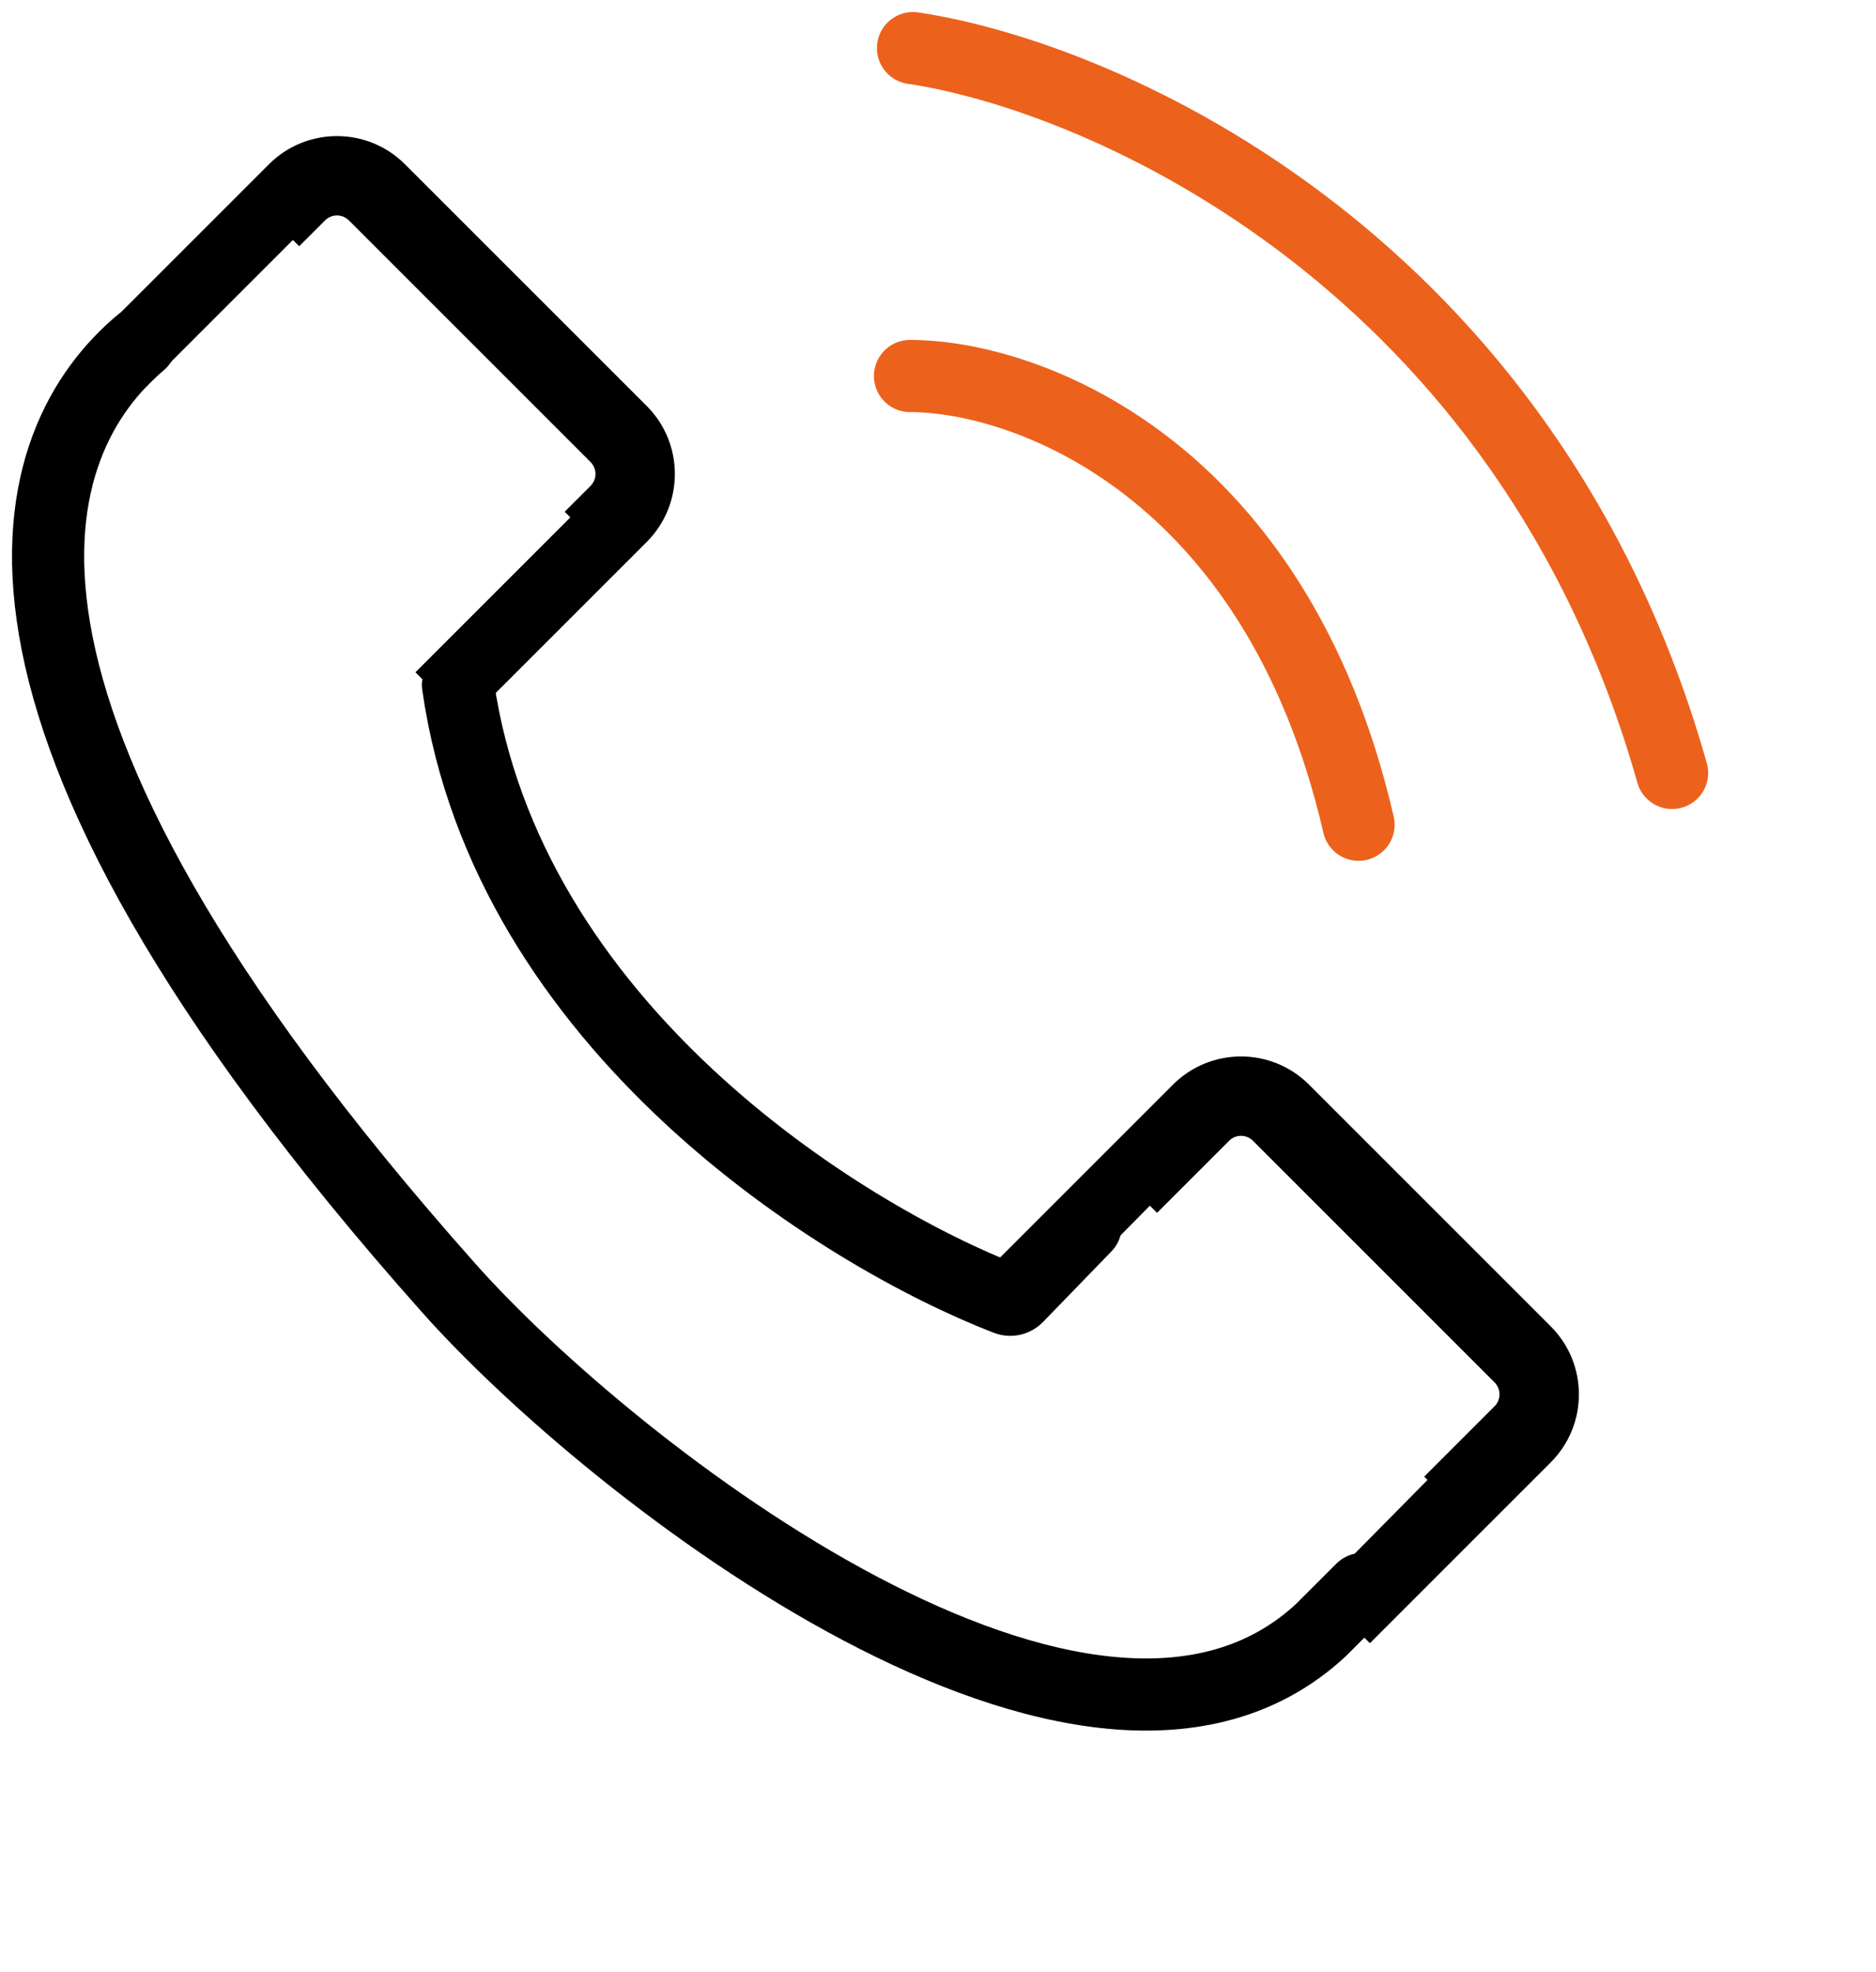
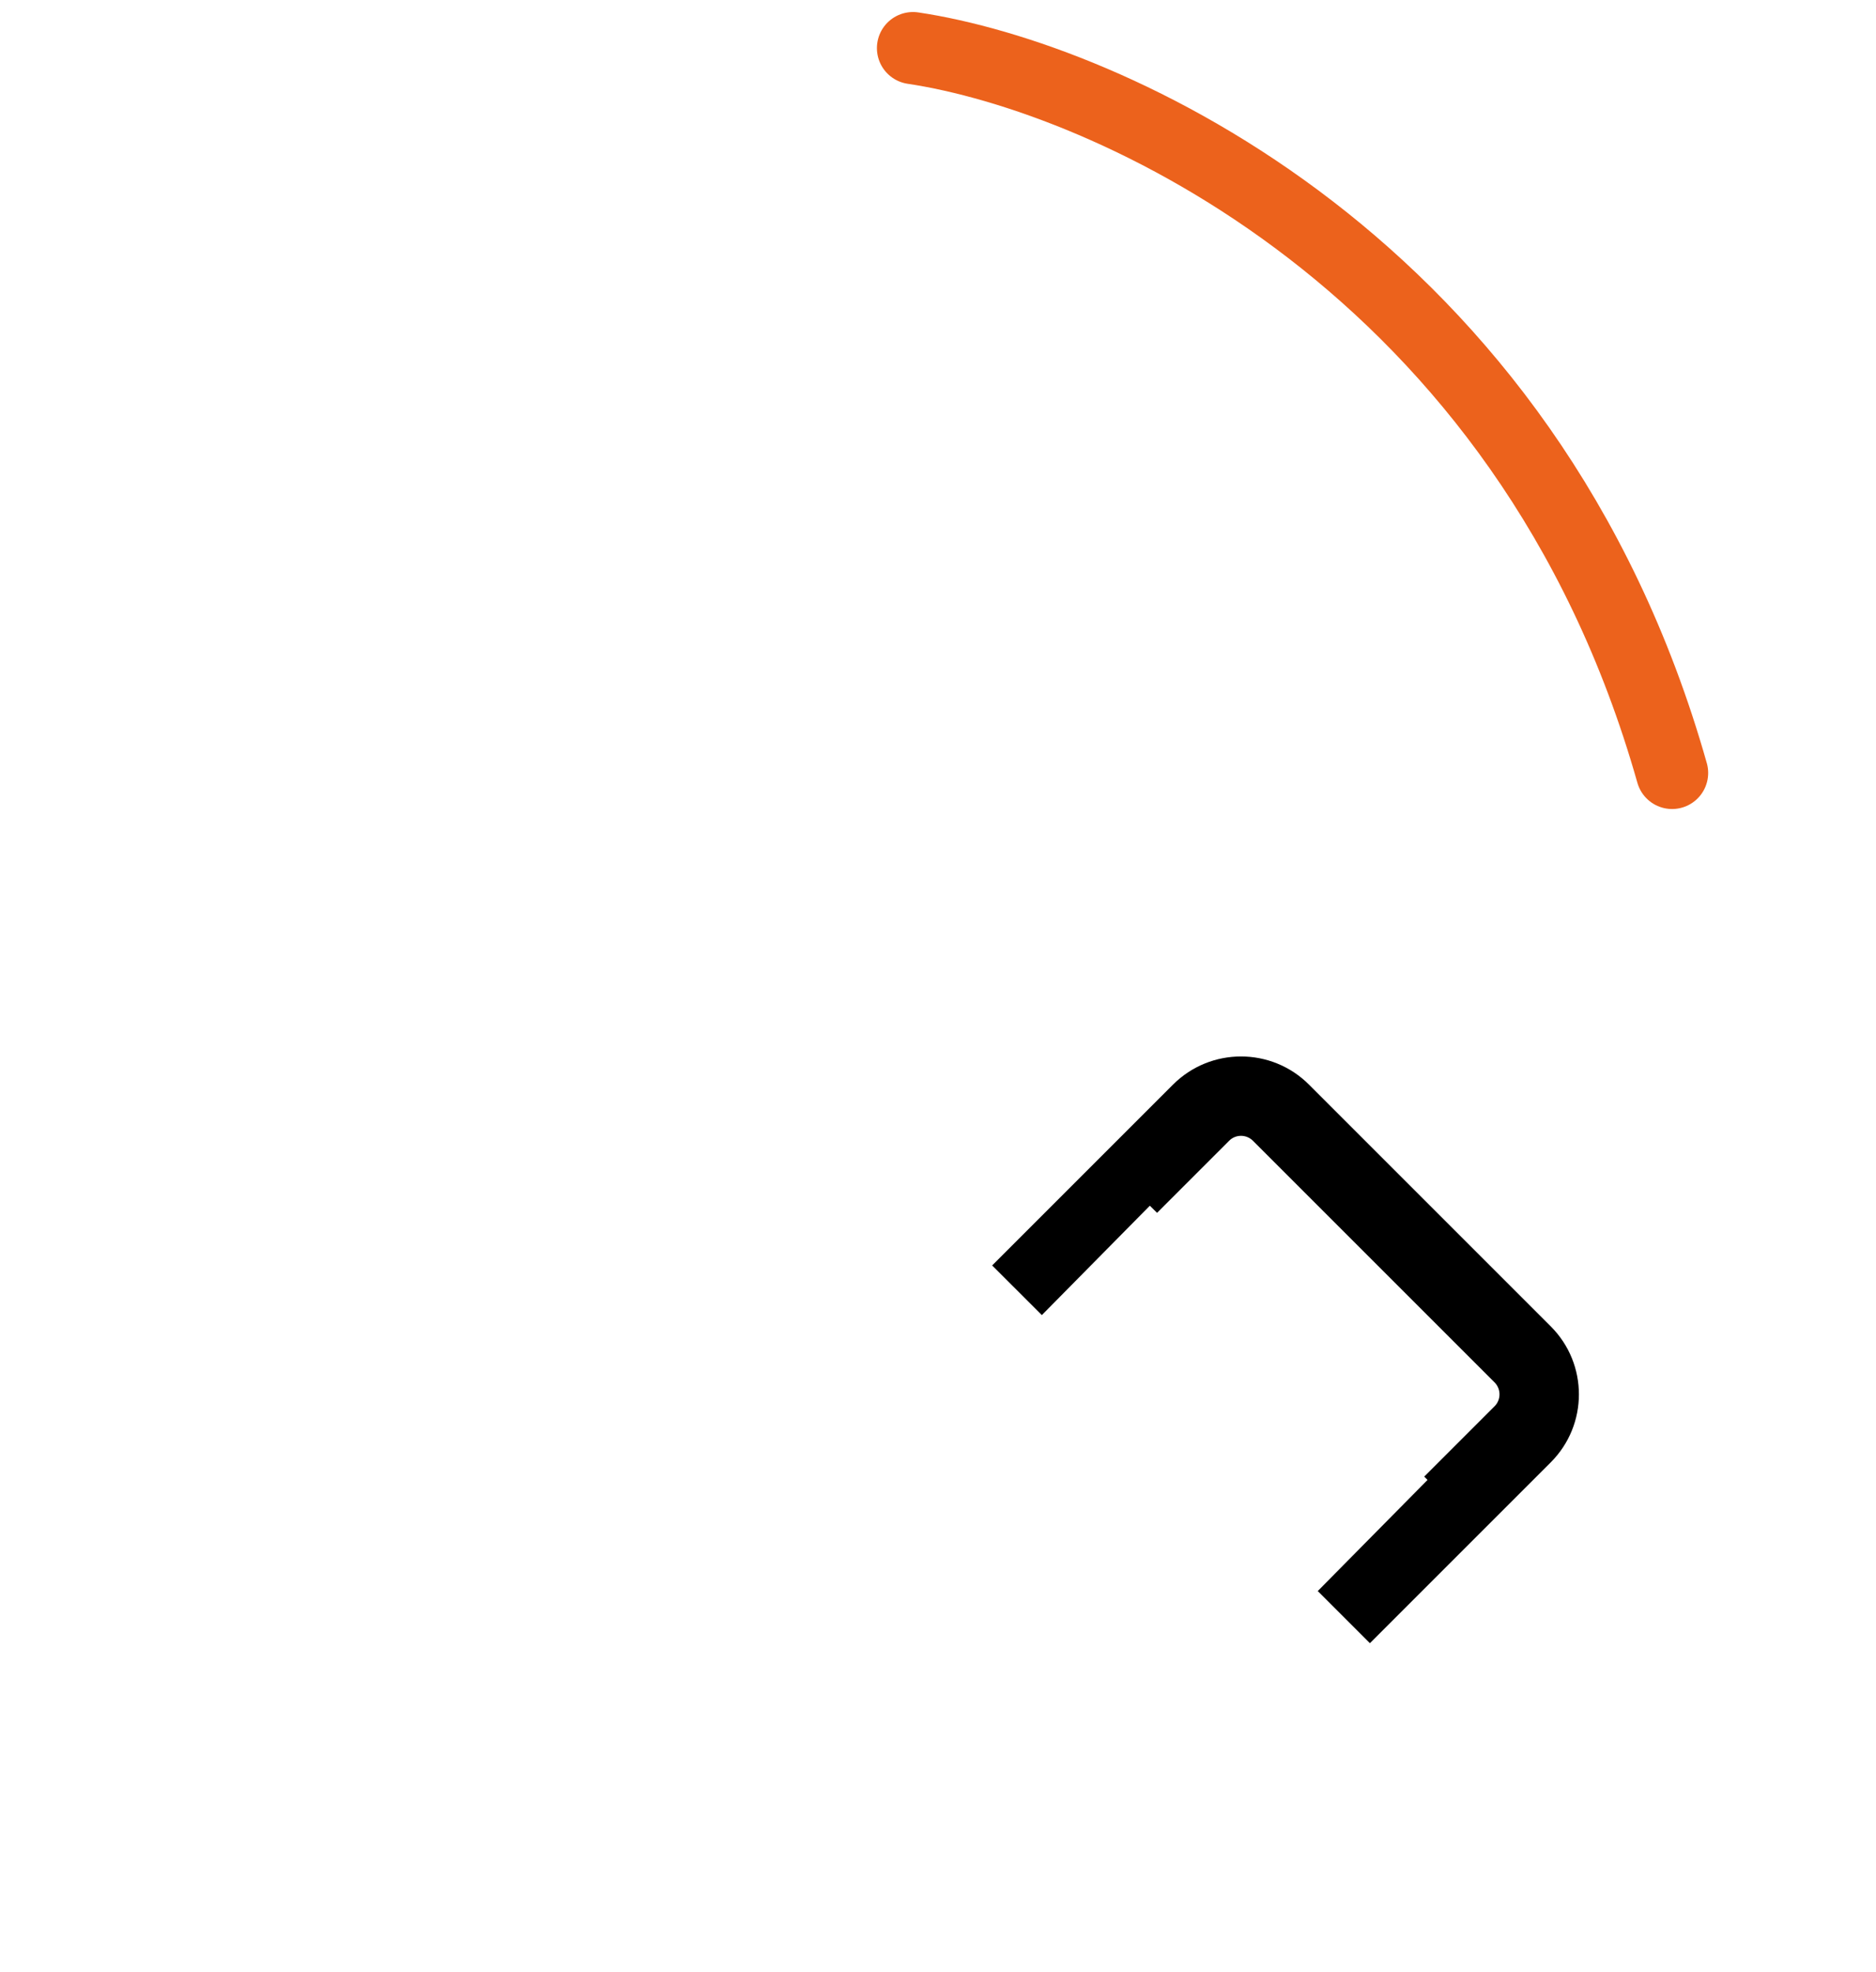
<svg xmlns="http://www.w3.org/2000/svg" fill="none" viewBox="0 0 39 41" height="41" width="39">
-   <path stroke-linecap="round" stroke-width="1.5" stroke="#EC621C" d="M18.918 7.817C21.309 7.817 26.521 9.683 28.243 17.146" />
  <path stroke-linecap="round" stroke-width="1.5" stroke="#EC621C" d="M18.98 1C22.988 1.598 31.755 5.449 34.761 16.069" />
-   <path stroke-linecap="round" stroke-width="1.5" stroke="black" d="M2.92 7.126C0.551 9.116 -1.608 14.473 9.327 26.775C12.744 30.619 22.677 38.332 27.46 33.889L28.315 33.035M22.568 25.493L21.145 26.961C21.089 27.018 21.008 27.038 20.934 27.01C17.474 25.673 10.534 21.334 9.521 14.241" />
  <path fill="black" d="M26.047 23.716L31.071 28.74C31.207 28.877 31.207 29.099 31.071 29.235L29.608 30.698L29.677 30.767L27.395 33.077L28.479 34.161L29.646 32.994L32.238 30.402C33.019 29.621 33.019 28.355 32.238 27.574L27.213 22.549C26.432 21.768 25.166 21.768 24.385 22.549L21.793 25.141L20.626 26.308L21.659 27.34L23.904 25.066L24.054 25.214L25.552 23.716C25.688 23.579 25.91 23.579 26.047 23.716Z" clip-rule="evenodd" fill-rule="evenodd" />
-   <path fill="black" d="M7.253 4.582L12.277 9.606C12.414 9.743 12.414 9.964 12.277 10.101L11.739 10.639L11.857 10.756L8.636 13.977L9.685 15.026L10.852 13.86L13.444 11.268C14.225 10.487 14.225 9.22 13.444 8.439L8.419 3.415C7.638 2.634 6.372 2.634 5.591 3.415L2.999 6.007L1.832 7.174L2.868 8.21L6.089 4.989L6.22 5.119L6.758 4.582C6.894 4.445 7.116 4.445 7.253 4.582Z" clip-rule="evenodd" fill-rule="evenodd" />
</svg>